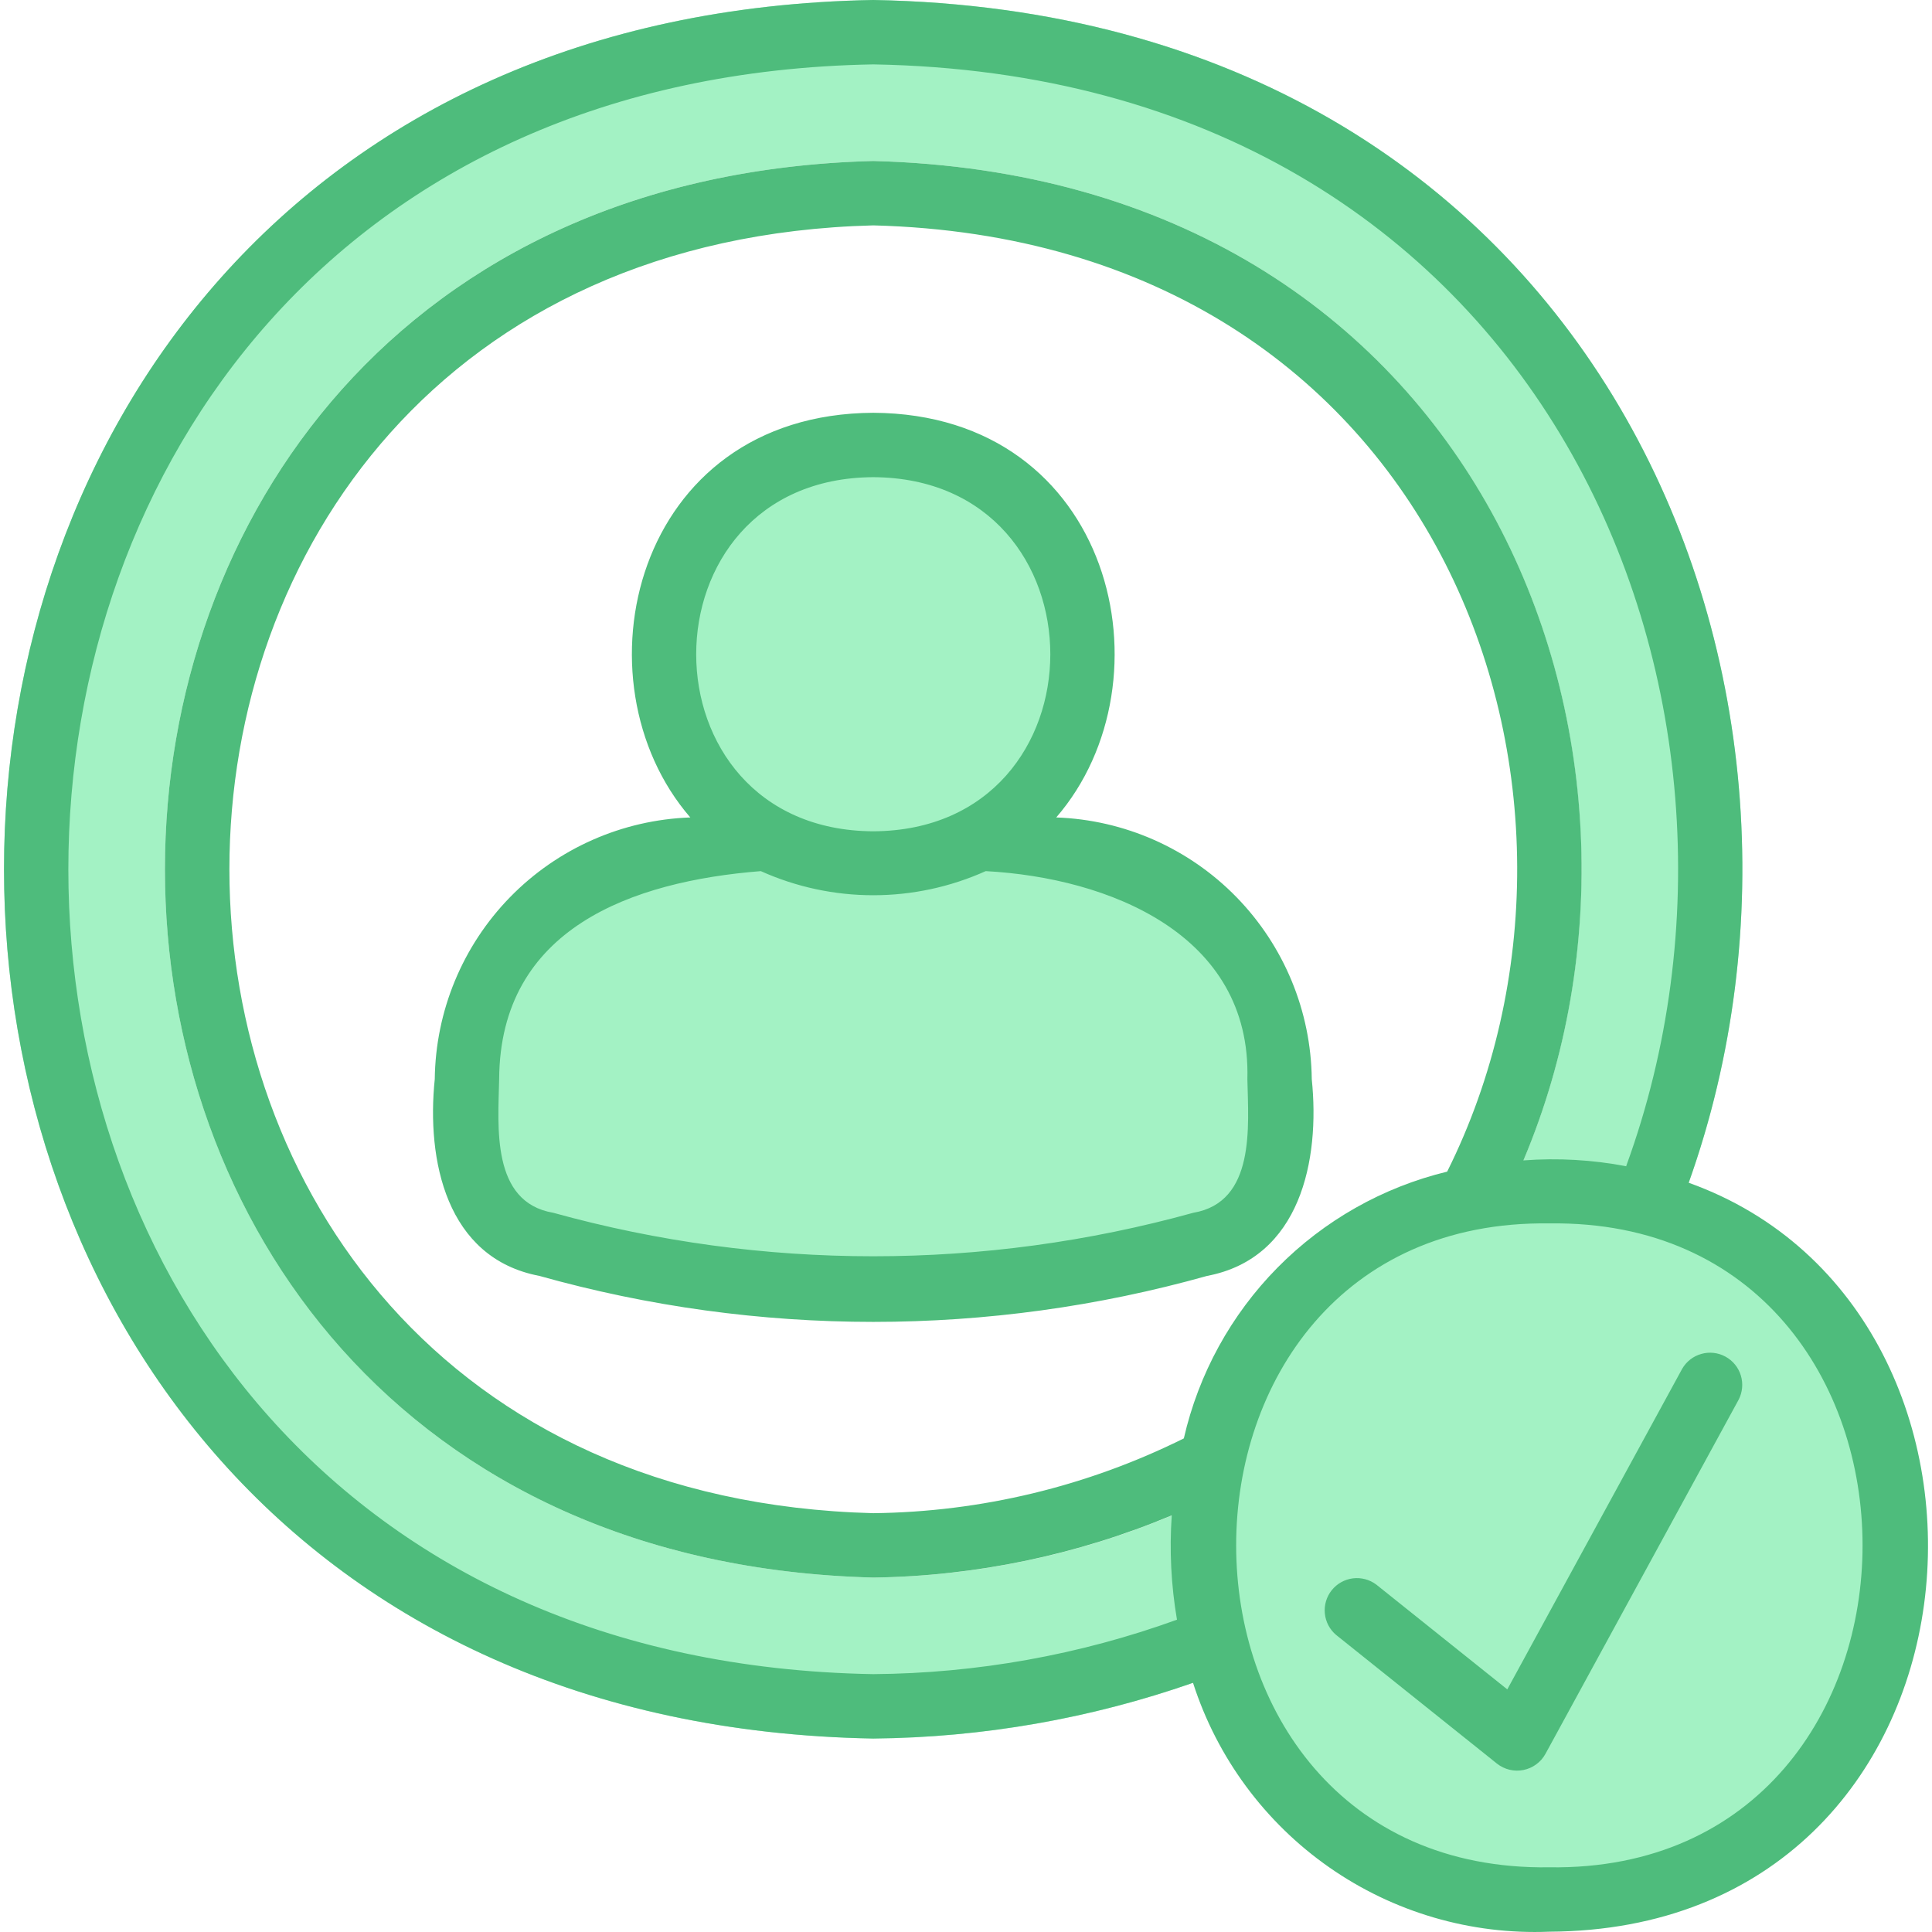
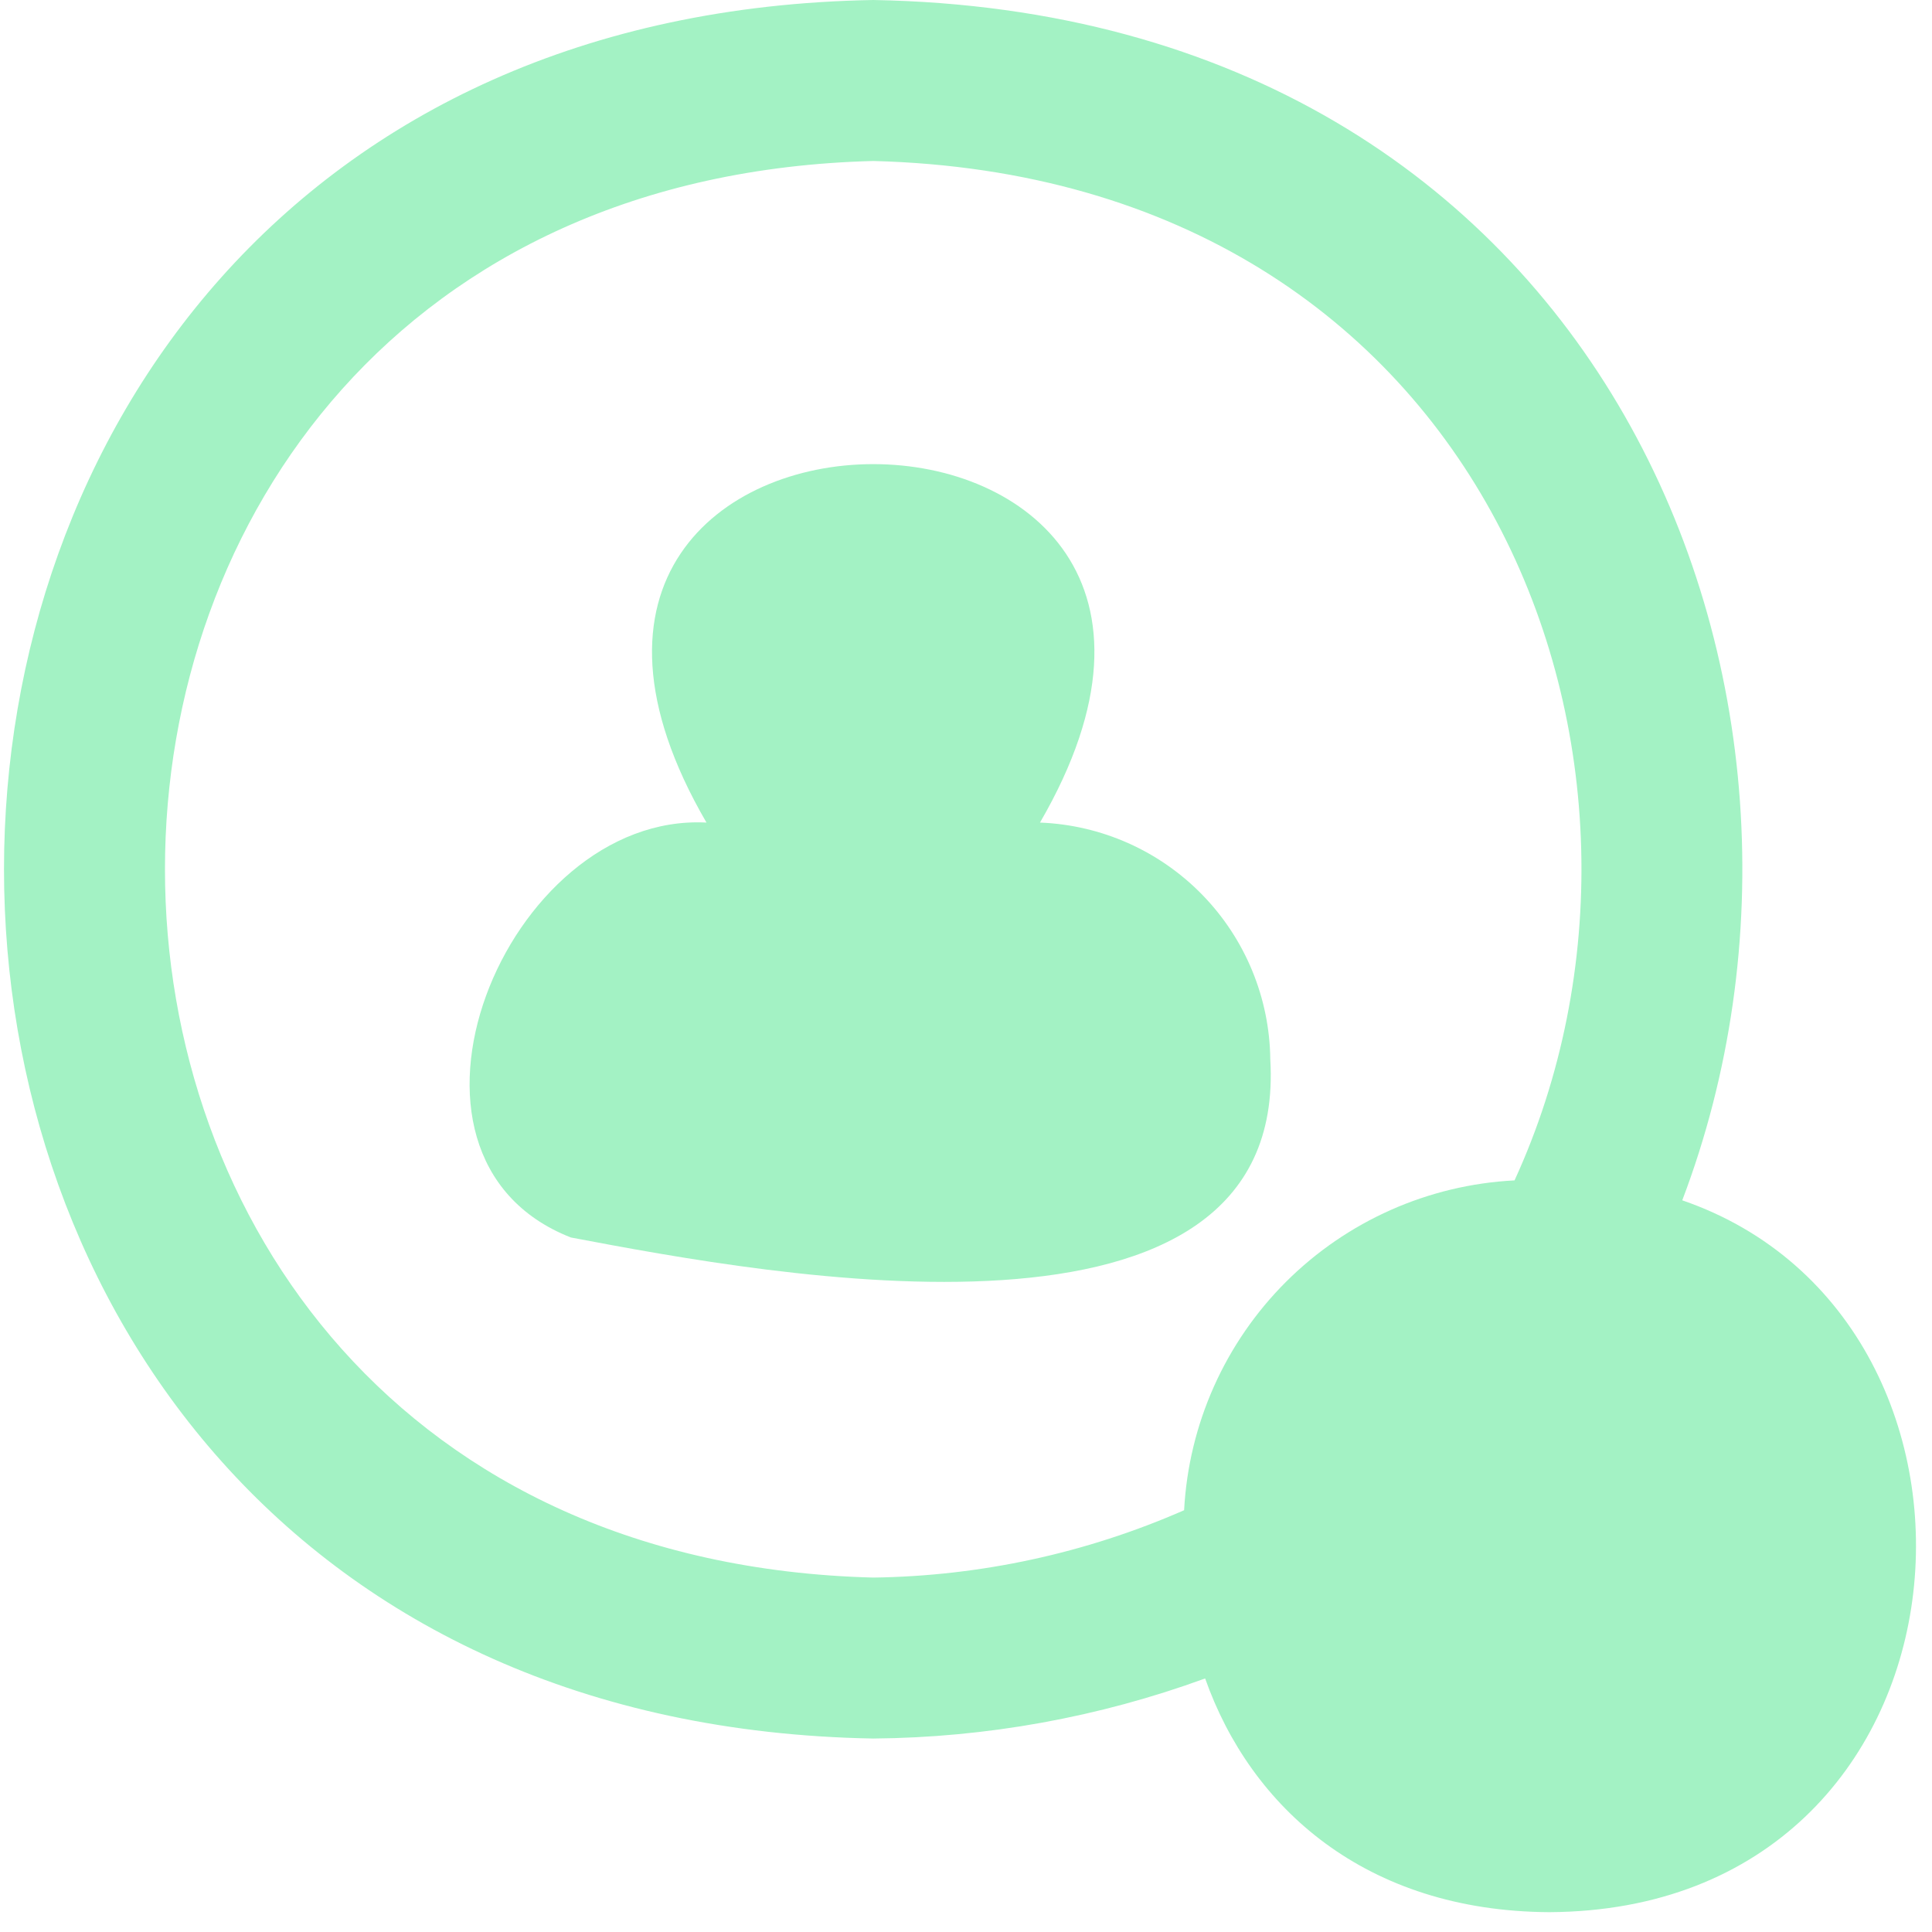
<svg xmlns="http://www.w3.org/2000/svg" width="64" height="64" viewBox="0 0 64 64" fill="none">
  <path d="M55.727 39.762C62.099 23.006 53.173 0.429 28.929 0C-9.463 0.673 -9.469 56.912 28.928 57.591C32.679 57.56 36.398 56.887 39.922 55.601C41.432 59.878 45.231 63.311 51.324 63.343C65.889 63.269 67.352 43.762 55.727 39.762ZM28.928 5.333C49.379 5.864 56.456 25.404 50.171 39.102C47.319 39.248 44.622 40.445 42.6 42.463C40.579 44.481 39.377 47.175 39.225 50.028C35.977 51.453 32.475 52.211 28.928 52.259C-2.36 51.446 -2.353 6.141 28.928 5.333Z" fill="#A3F2C4" />
  <path d="M42.08 35.091C42.057 33.055 41.252 31.105 39.832 29.646C38.412 28.186 36.486 27.328 34.451 27.249C43.647 11.408 14.202 11.426 23.403 27.249C16.757 26.899 12.075 38.316 18.911 40.993C25.52 42.245 42.694 45.47 42.08 35.091Z" fill="#A3F2C4" />
-   <path d="M57.593 46.37L51.194 58.101C51.119 58.237 51.015 58.355 50.889 58.447C50.764 58.539 50.62 58.602 50.467 58.633C50.315 58.664 50.158 58.661 50.006 58.625C49.855 58.589 49.714 58.52 49.591 58.424L44.259 54.158C44.047 53.979 43.913 53.723 43.887 53.447C43.86 53.17 43.942 52.894 44.116 52.677C44.289 52.461 44.541 52.32 44.816 52.285C45.092 52.251 45.37 52.325 45.592 52.492L49.931 55.963L55.721 45.349C55.859 45.106 56.087 44.927 56.356 44.851C56.624 44.774 56.913 44.806 57.158 44.94C57.404 45.074 57.587 45.299 57.668 45.566C57.749 45.833 57.722 46.122 57.593 46.37ZM51.324 63.99C48.726 64.096 46.164 63.347 44.032 61.858C41.9 60.368 40.315 58.221 39.52 55.745C36.114 56.934 32.536 57.557 28.928 57.591C-9.466 56.908 -9.466 0.672 28.928 0C52.892 0.427 61.893 22.492 55.942 39.173L55.937 39.179C67.871 43.445 66.339 63.913 51.324 63.99ZM38.989 53.656C38.794 52.515 38.736 51.354 38.816 50.199C35.682 51.512 32.325 52.212 28.928 52.259C-2.363 51.448 -2.353 6.143 28.928 5.333C49.042 5.855 56.23 24.764 50.471 38.426L50.463 38.44C51.603 38.354 52.751 38.419 53.874 38.634C53.876 38.629 53.871 38.624 53.873 38.618C59.526 23.132 51.218 2.517 28.928 2.133C-6.629 2.762 -6.619 54.84 28.928 55.458C32.358 55.432 35.759 54.823 38.985 53.656H38.989ZM47.939 38.812C54.173 26.33 47.845 7.957 28.928 7.466C0.484 8.201 0.495 49.39 28.928 50.126C32.5 50.086 36.017 49.239 39.216 47.649C39.705 45.51 40.78 43.551 42.321 41.99C43.862 40.429 45.807 39.328 47.939 38.812ZM51.324 40.527C37.491 40.335 37.491 62.051 51.325 61.857C65.158 62.049 65.158 40.334 51.324 40.527ZM39.987 42.266C32.754 44.297 25.102 44.297 17.868 42.266C14.775 41.679 14.125 38.426 14.402 35.749C14.428 33.493 15.321 31.333 16.898 29.718C18.474 28.104 20.612 27.159 22.867 27.079C18.955 22.561 20.974 13.714 28.928 13.674C36.883 13.715 38.9 22.561 34.989 27.079C37.245 27.158 39.383 28.103 40.959 29.718C42.535 31.333 43.429 33.493 43.454 35.749C43.731 38.426 43.08 41.679 39.987 42.266ZM28.928 27.538C36.748 27.498 36.748 15.847 28.928 15.807C21.107 15.848 21.107 27.499 28.928 27.538ZM41.321 35.749C41.454 30.948 36.727 29.076 32.653 28.857C31.482 29.384 30.212 29.656 28.928 29.656C27.644 29.656 26.374 29.384 25.203 28.857C20.949 29.195 16.563 30.742 16.535 35.749C16.503 37.306 16.258 39.823 18.327 40.175C25.264 42.096 32.592 42.096 39.529 40.175C41.598 39.823 41.353 37.306 41.321 35.749Z" fill="#4EBC7C" />
</svg>